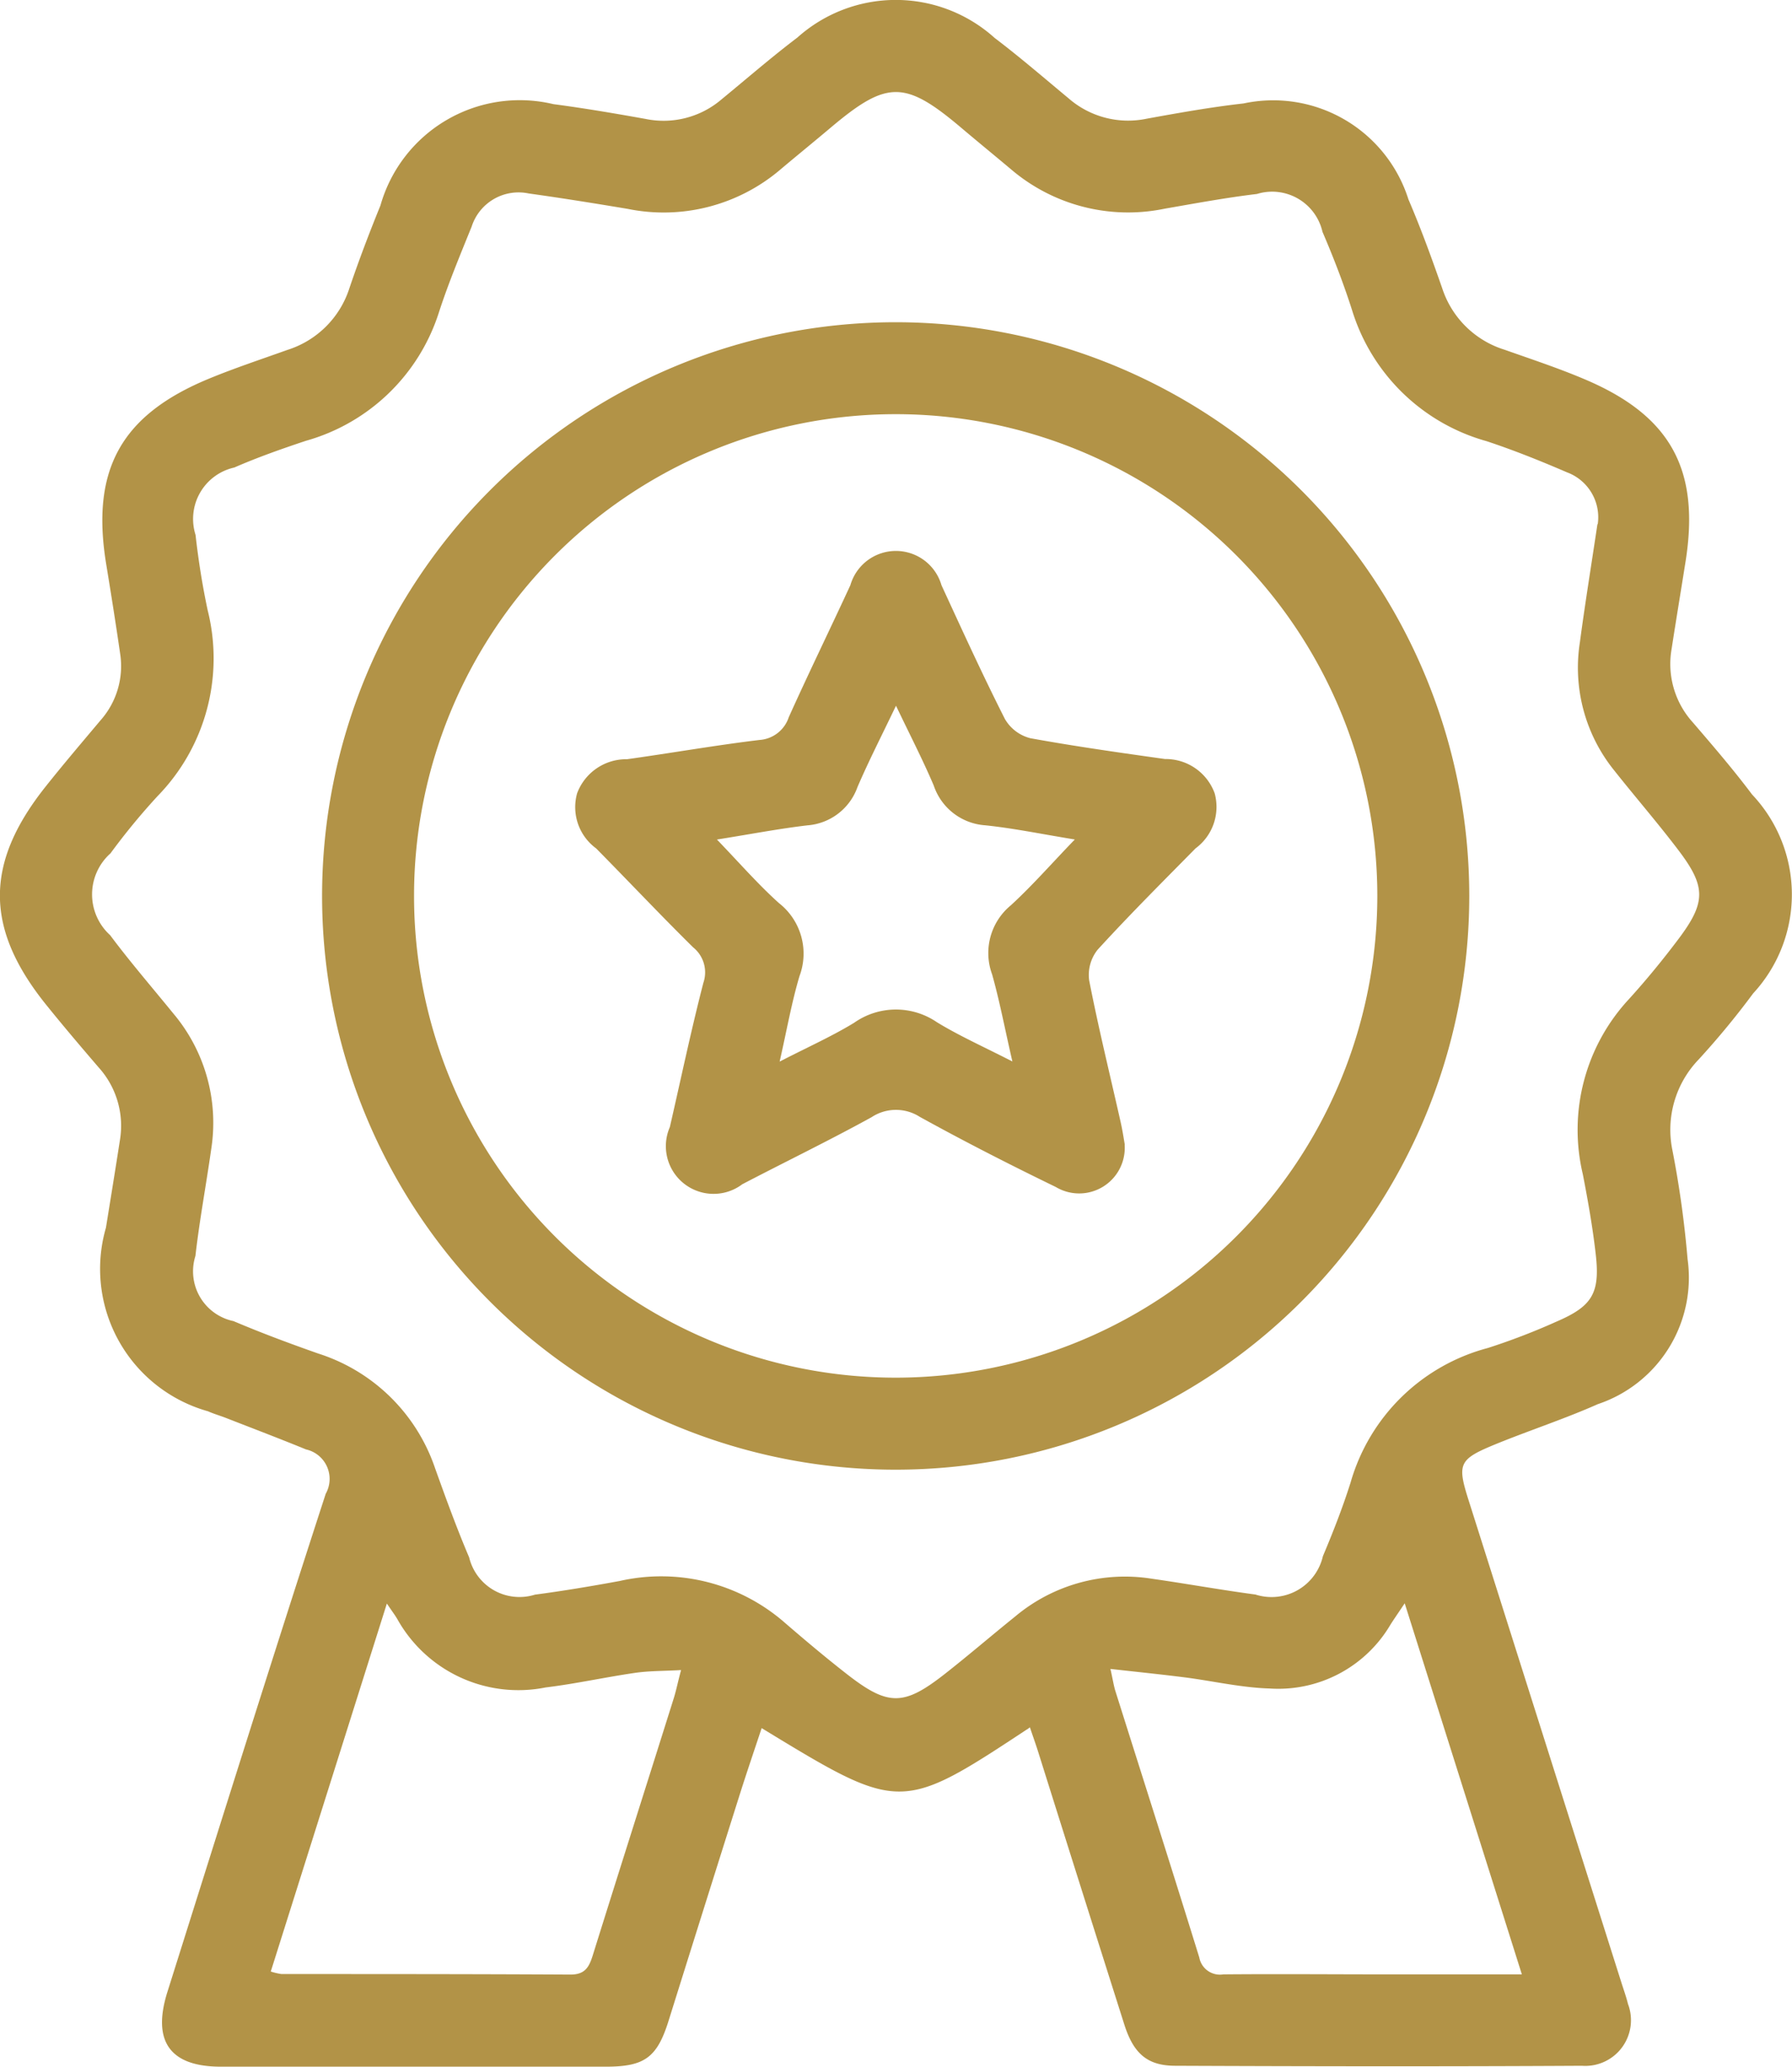
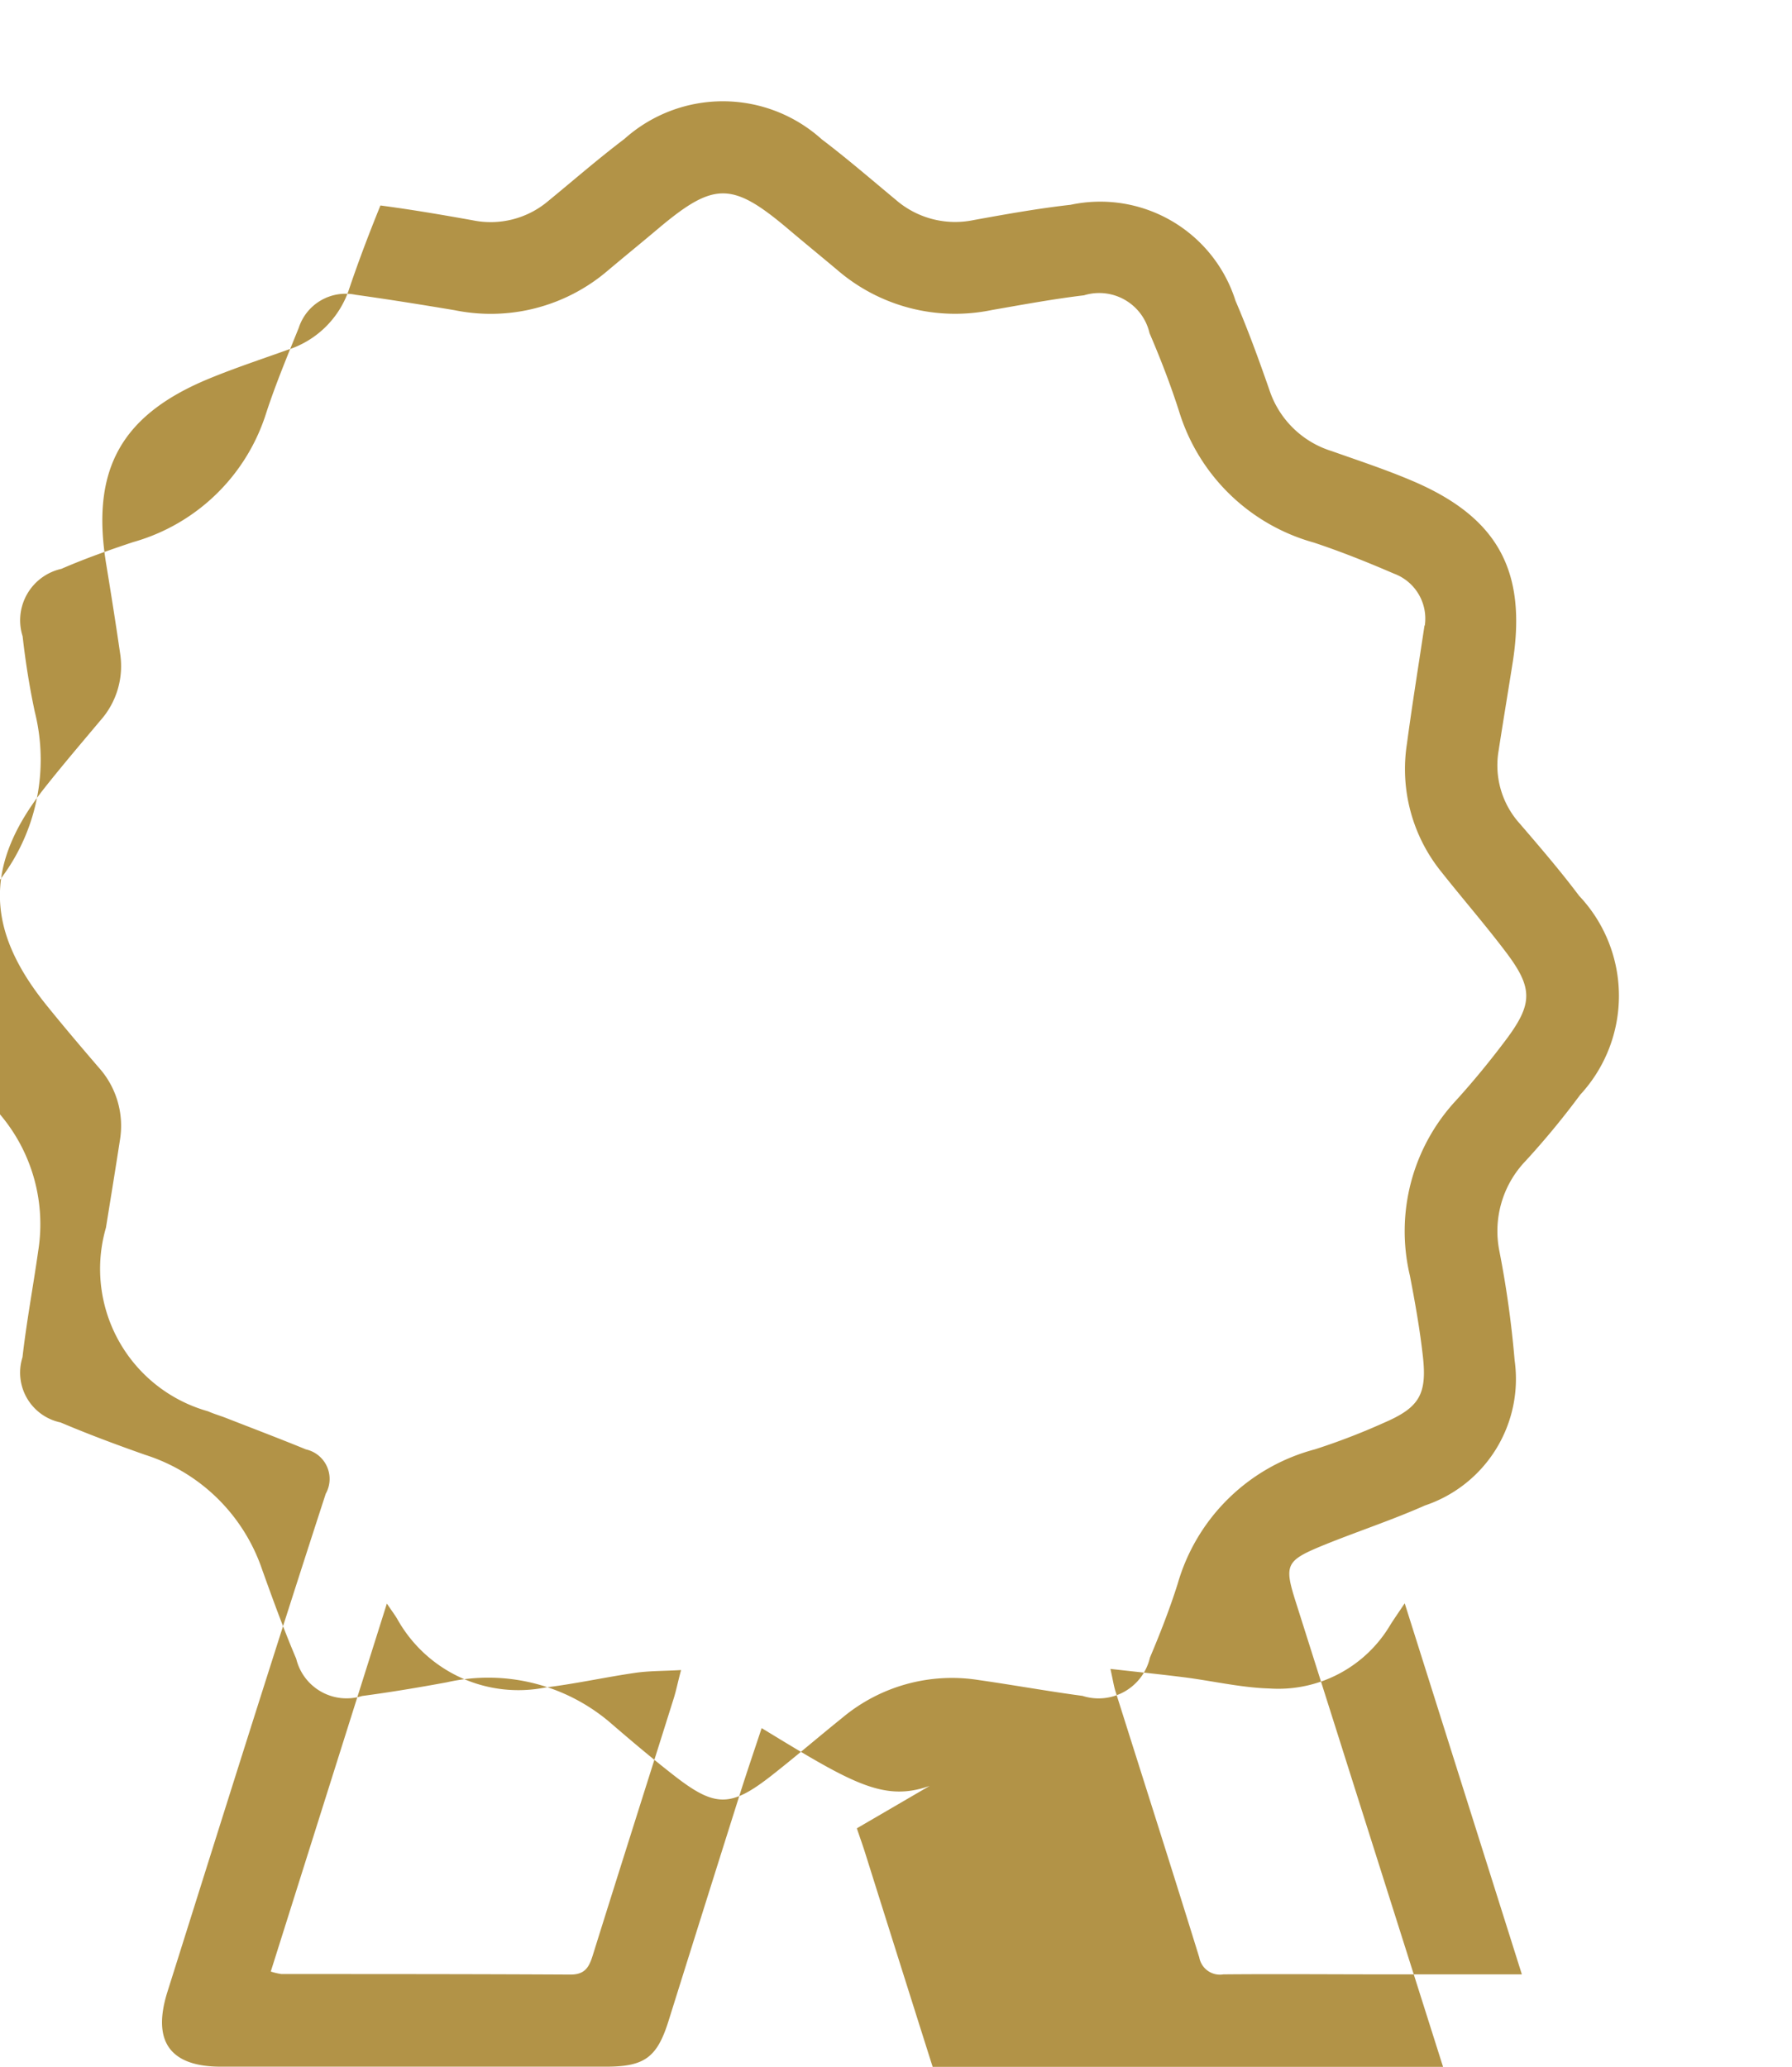
<svg xmlns="http://www.w3.org/2000/svg" width="44.216" height="50.986" viewBox="0 0 44.216 50.986">
  <g id="icon-best-practices" transform="translate(8667.164 -13955.431)">
-     <path id="Path_10090" data-name="Path 10090" d="M1279.966,42.618c-3.184,2.1-3.184,2.1-6.613.012-.18.543-.361,1.072-.53,1.605q-.888,2.81-1.769,5.623c-.283.9-.593,1.124-1.544,1.124q-4.749,0-9.5,0c-1.252,0-1.7-.621-1.323-1.833,1.293-4.1,2.579-8.209,3.91-12.3a.746.746,0,0,0-.487-1.094c-.654-.268-1.316-.519-1.974-.776-.146-.057-.3-.1-.442-.164a3.648,3.648,0,0,1-2.52-4.529c.116-.718.233-1.436.344-2.154a2.15,2.15,0,0,0-.529-1.806c-.435-.507-.869-1.017-1.288-1.537-1.518-1.885-1.524-3.488-.018-5.382.44-.554.9-1.093,1.355-1.635a2.015,2.015,0,0,0,.487-1.644c-.107-.739-.224-1.477-.345-2.213-.38-2.323.361-3.676,2.537-4.574.635-.262,1.29-.478,1.937-.71a2.347,2.347,0,0,0,1.527-1.521c.233-.688.492-1.368.766-2.041a3.573,3.573,0,0,1,4.267-2.5c.76.1,1.516.229,2.27.364a2.2,2.2,0,0,0,1.876-.479c.623-.511,1.232-1.041,1.874-1.527a3.641,3.641,0,0,1,4.868.009c.626.475,1.222.99,1.827,1.492a2.236,2.236,0,0,0,1.926.5c.793-.144,1.588-.286,2.388-.376a3.5,3.5,0,0,1,4.069,2.367c.31.721.579,1.462.836,2.2a2.349,2.349,0,0,0,1.538,1.509c.667.236,1.341.458,1.991.735,2.114.9,2.834,2.23,2.471,4.5-.114.718-.233,1.436-.344,2.154a2.146,2.146,0,0,0,.526,1.805c.5.582,1,1.163,1.46,1.776a3.592,3.592,0,0,1,.028,4.907,20.062,20.062,0,0,1-1.351,1.637,2.5,2.5,0,0,0-.642,2.231,24.921,24.921,0,0,1,.374,2.683,3.292,3.292,0,0,1-2.213,3.582c-.807.358-1.65.635-2.469.966-.981.4-1.016.486-.7,1.47l3.756,11.854c.054.168.114.336.156.507a1.127,1.127,0,0,1-1.137,1.525c-3.343.019-6.686.014-10.03,0-.69,0-1.034-.3-1.262-1.022q-1.07-3.37-2.131-6.744c-.058-.184-.124-.365-.2-.592m14.014-29.672a1.183,1.183,0,0,0-.763-1.28c-.649-.28-1.307-.544-1.977-.766a4.829,4.829,0,0,1-3.323-3.236c-.209-.654-.459-1.3-.729-1.929a1.274,1.274,0,0,0-1.617-.934c-.76.091-1.515.231-2.27.362a4.452,4.452,0,0,1-3.807-.978c-.406-.341-.818-.677-1.223-1.02-1.382-1.168-1.827-1.169-3.2-.015-.42.355-.846.7-1.269,1.057a4.442,4.442,0,0,1-3.756.962c-.814-.136-1.629-.267-2.446-.381a1.215,1.215,0,0,0-1.405.817c-.28.692-.568,1.382-.8,2.091a4.808,4.808,0,0,1-3.29,3.194c-.6.2-1.191.408-1.767.659a1.3,1.3,0,0,0-.956,1.662c.07.624.169,1.248.3,1.863a4.866,4.866,0,0,1-1.238,4.582,16.446,16.446,0,0,0-1.161,1.411,1.357,1.357,0,0,0-.009,2.018c.493.661,1.034,1.286,1.555,1.927a4.183,4.183,0,0,1,.938,3.362c-.124.876-.288,1.746-.388,2.624a1.255,1.255,0,0,0,.94,1.608c.687.292,1.387.552,2.091.8a4.479,4.479,0,0,1,2.882,2.829c.265.739.534,1.479.841,2.2a1.278,1.278,0,0,0,1.623.919c.7-.093,1.4-.21,2.094-.338a4.633,4.633,0,0,1,4.078,1.036c.491.423.988.842,1.5,1.242,1.037.814,1.419.817,2.441.016.588-.461,1.154-.949,1.736-1.417a4.215,4.215,0,0,1,3.366-.933c.856.122,1.707.277,2.563.391a1.3,1.3,0,0,0,1.664-.945c.253-.6.488-1.2.684-1.82a4.8,4.8,0,0,1,3.387-3.317,16.366,16.366,0,0,0,1.7-.654c.876-.377,1.07-.7.962-1.652-.075-.663-.192-1.323-.319-1.979a4.738,4.738,0,0,1,1.144-4.328c.435-.48.847-.984,1.234-1.5.66-.885.659-1.272-.015-2.161-.51-.673-1.065-1.312-1.59-1.975a4.034,4.034,0,0,1-.846-3.157c.13-.974.288-1.943.433-2.915M1292.109,48.7l-2.889-9.149c-.16.24-.26.382-.353.529a3.211,3.211,0,0,1-2.977,1.573c-.7-.02-1.4-.185-2.1-.275-.584-.074-1.171-.134-1.831-.208.063.283.082.417.122.545.691,2.191,1.391,4.378,2.07,6.572a.518.518,0,0,0,.594.418c1.356-.012,2.712,0,4.068,0h3.293m-28-9.149-2.865,9.079a1.639,1.639,0,0,0,.263.062c2.377,0,4.755,0,7.132.013.36,0,.459-.184.55-.475.661-2.117,1.335-4.23,2-6.346.062-.2.1-.4.179-.691-.439.025-.791.019-1.134.069-.738.107-1.468.27-2.208.36a3.422,3.422,0,0,1-3.661-1.689c-.059-.1-.128-.19-.258-.383" transform="translate(-9921.724 13955.431)" fill="#b29347" />
-     <path id="Path_10091" data-name="Path 10091" d="M1288.2,47.717a14.153,14.153,0,1,1,14.162,14.148A14.153,14.153,0,0,1,1288.2,47.717m26.037-.042a11.884,11.884,0,1,0-11.867,11.92,11.887,11.887,0,0,0,11.867-11.92" transform="translate(-9947.417 13929.821)" fill="#b29347" />
-     <path id="Path_10092" data-name="Path 10092" d="M1328.125,72.175a1.125,1.125,0,0,1-1.7,1.04c-1.131-.549-2.252-1.121-3.352-1.728a1.092,1.092,0,0,0-1.192.006c-1.049.578-2.128,1.1-3.191,1.655a1.177,1.177,0,0,1-1.787-1.411c.273-1.187.522-2.379.827-3.558a.793.793,0,0,0-.253-.876c-.811-.8-1.593-1.63-2.394-2.441a1.261,1.261,0,0,1-.468-1.359,1.293,1.293,0,0,1,1.231-.84c1.09-.152,2.175-.343,3.267-.475a.818.818,0,0,0,.724-.561c.492-1.093,1.018-2.17,1.52-3.257a1.17,1.17,0,0,1,2.248,0c.51,1.106,1.015,2.215,1.565,3.3a1.014,1.014,0,0,0,.629.475c1.1.2,2.211.357,3.32.513a1.287,1.287,0,0,1,1.227.846,1.271,1.271,0,0,1-.473,1.359c-.814.826-1.635,1.645-2.416,2.5a1,1,0,0,0-.208.753c.229,1.175.516,2.339.779,3.508.047.21.078.423.1.544m-2.774-2.052c-.189-.82-.315-1.492-.5-2.147a1.523,1.523,0,0,1,.46-1.7c.528-.483,1-1.025,1.581-1.626-.827-.135-1.514-.278-2.209-.35a1.443,1.443,0,0,1-1.271-.979c-.267-.629-.582-1.237-.932-1.971-.354.741-.674,1.364-.95,2.006a1.425,1.425,0,0,1-1.233.945c-.706.083-1.406.218-2.235.35.576.6,1.025,1.115,1.531,1.569a1.582,1.582,0,0,1,.506,1.8c-.193.647-.31,1.317-.49,2.109.7-.36,1.289-.623,1.837-.957a1.791,1.791,0,0,1,2.044-.014c.549.335,1.142.6,1.864.969" transform="translate(-9967.539 13911.497)" fill="#b29347" />
+     <path id="Path_10090" data-name="Path 10090" d="M1279.966,42.618c-3.184,2.1-3.184,2.1-6.613.012-.18.543-.361,1.072-.53,1.605q-.888,2.81-1.769,5.623c-.283.9-.593,1.124-1.544,1.124q-4.749,0-9.5,0c-1.252,0-1.7-.621-1.323-1.833,1.293-4.1,2.579-8.209,3.91-12.3a.746.746,0,0,0-.487-1.094c-.654-.268-1.316-.519-1.974-.776-.146-.057-.3-.1-.442-.164a3.648,3.648,0,0,1-2.52-4.529c.116-.718.233-1.436.344-2.154a2.15,2.15,0,0,0-.529-1.806c-.435-.507-.869-1.017-1.288-1.537-1.518-1.885-1.524-3.488-.018-5.382.44-.554.9-1.093,1.355-1.635a2.015,2.015,0,0,0,.487-1.644c-.107-.739-.224-1.477-.345-2.213-.38-2.323.361-3.676,2.537-4.574.635-.262,1.29-.478,1.937-.71a2.347,2.347,0,0,0,1.527-1.521c.233-.688.492-1.368.766-2.041c.76.1,1.516.229,2.27.364a2.2,2.2,0,0,0,1.876-.479c.623-.511,1.232-1.041,1.874-1.527a3.641,3.641,0,0,1,4.868.009c.626.475,1.222.99,1.827,1.492a2.236,2.236,0,0,0,1.926.5c.793-.144,1.588-.286,2.388-.376a3.5,3.5,0,0,1,4.069,2.367c.31.721.579,1.462.836,2.2a2.349,2.349,0,0,0,1.538,1.509c.667.236,1.341.458,1.991.735,2.114.9,2.834,2.23,2.471,4.5-.114.718-.233,1.436-.344,2.154a2.146,2.146,0,0,0,.526,1.805c.5.582,1,1.163,1.46,1.776a3.592,3.592,0,0,1,.028,4.907,20.062,20.062,0,0,1-1.351,1.637,2.5,2.5,0,0,0-.642,2.231,24.921,24.921,0,0,1,.374,2.683,3.292,3.292,0,0,1-2.213,3.582c-.807.358-1.65.635-2.469.966-.981.4-1.016.486-.7,1.47l3.756,11.854c.054.168.114.336.156.507a1.127,1.127,0,0,1-1.137,1.525c-3.343.019-6.686.014-10.03,0-.69,0-1.034-.3-1.262-1.022q-1.07-3.37-2.131-6.744c-.058-.184-.124-.365-.2-.592m14.014-29.672a1.183,1.183,0,0,0-.763-1.28c-.649-.28-1.307-.544-1.977-.766a4.829,4.829,0,0,1-3.323-3.236c-.209-.654-.459-1.3-.729-1.929a1.274,1.274,0,0,0-1.617-.934c-.76.091-1.515.231-2.27.362a4.452,4.452,0,0,1-3.807-.978c-.406-.341-.818-.677-1.223-1.02-1.382-1.168-1.827-1.169-3.2-.015-.42.355-.846.7-1.269,1.057a4.442,4.442,0,0,1-3.756.962c-.814-.136-1.629-.267-2.446-.381a1.215,1.215,0,0,0-1.405.817c-.28.692-.568,1.382-.8,2.091a4.808,4.808,0,0,1-3.29,3.194c-.6.2-1.191.408-1.767.659a1.3,1.3,0,0,0-.956,1.662c.07.624.169,1.248.3,1.863a4.866,4.866,0,0,1-1.238,4.582,16.446,16.446,0,0,0-1.161,1.411,1.357,1.357,0,0,0-.009,2.018c.493.661,1.034,1.286,1.555,1.927a4.183,4.183,0,0,1,.938,3.362c-.124.876-.288,1.746-.388,2.624a1.255,1.255,0,0,0,.94,1.608c.687.292,1.387.552,2.091.8a4.479,4.479,0,0,1,2.882,2.829c.265.739.534,1.479.841,2.2a1.278,1.278,0,0,0,1.623.919c.7-.093,1.4-.21,2.094-.338a4.633,4.633,0,0,1,4.078,1.036c.491.423.988.842,1.5,1.242,1.037.814,1.419.817,2.441.016.588-.461,1.154-.949,1.736-1.417a4.215,4.215,0,0,1,3.366-.933c.856.122,1.707.277,2.563.391a1.3,1.3,0,0,0,1.664-.945c.253-.6.488-1.2.684-1.82a4.8,4.8,0,0,1,3.387-3.317,16.366,16.366,0,0,0,1.7-.654c.876-.377,1.07-.7.962-1.652-.075-.663-.192-1.323-.319-1.979a4.738,4.738,0,0,1,1.144-4.328c.435-.48.847-.984,1.234-1.5.66-.885.659-1.272-.015-2.161-.51-.673-1.065-1.312-1.59-1.975a4.034,4.034,0,0,1-.846-3.157c.13-.974.288-1.943.433-2.915M1292.109,48.7l-2.889-9.149c-.16.24-.26.382-.353.529a3.211,3.211,0,0,1-2.977,1.573c-.7-.02-1.4-.185-2.1-.275-.584-.074-1.171-.134-1.831-.208.063.283.082.417.122.545.691,2.191,1.391,4.378,2.07,6.572a.518.518,0,0,0,.594.418c1.356-.012,2.712,0,4.068,0h3.293m-28-9.149-2.865,9.079a1.639,1.639,0,0,0,.263.062c2.377,0,4.755,0,7.132.013.36,0,.459-.184.55-.475.661-2.117,1.335-4.23,2-6.346.062-.2.1-.4.179-.691-.439.025-.791.019-1.134.069-.738.107-1.468.27-2.208.36a3.422,3.422,0,0,1-3.661-1.689c-.059-.1-.128-.19-.258-.383" transform="translate(-9921.724 13955.431)" fill="#b29347" />
  </g>
</svg>